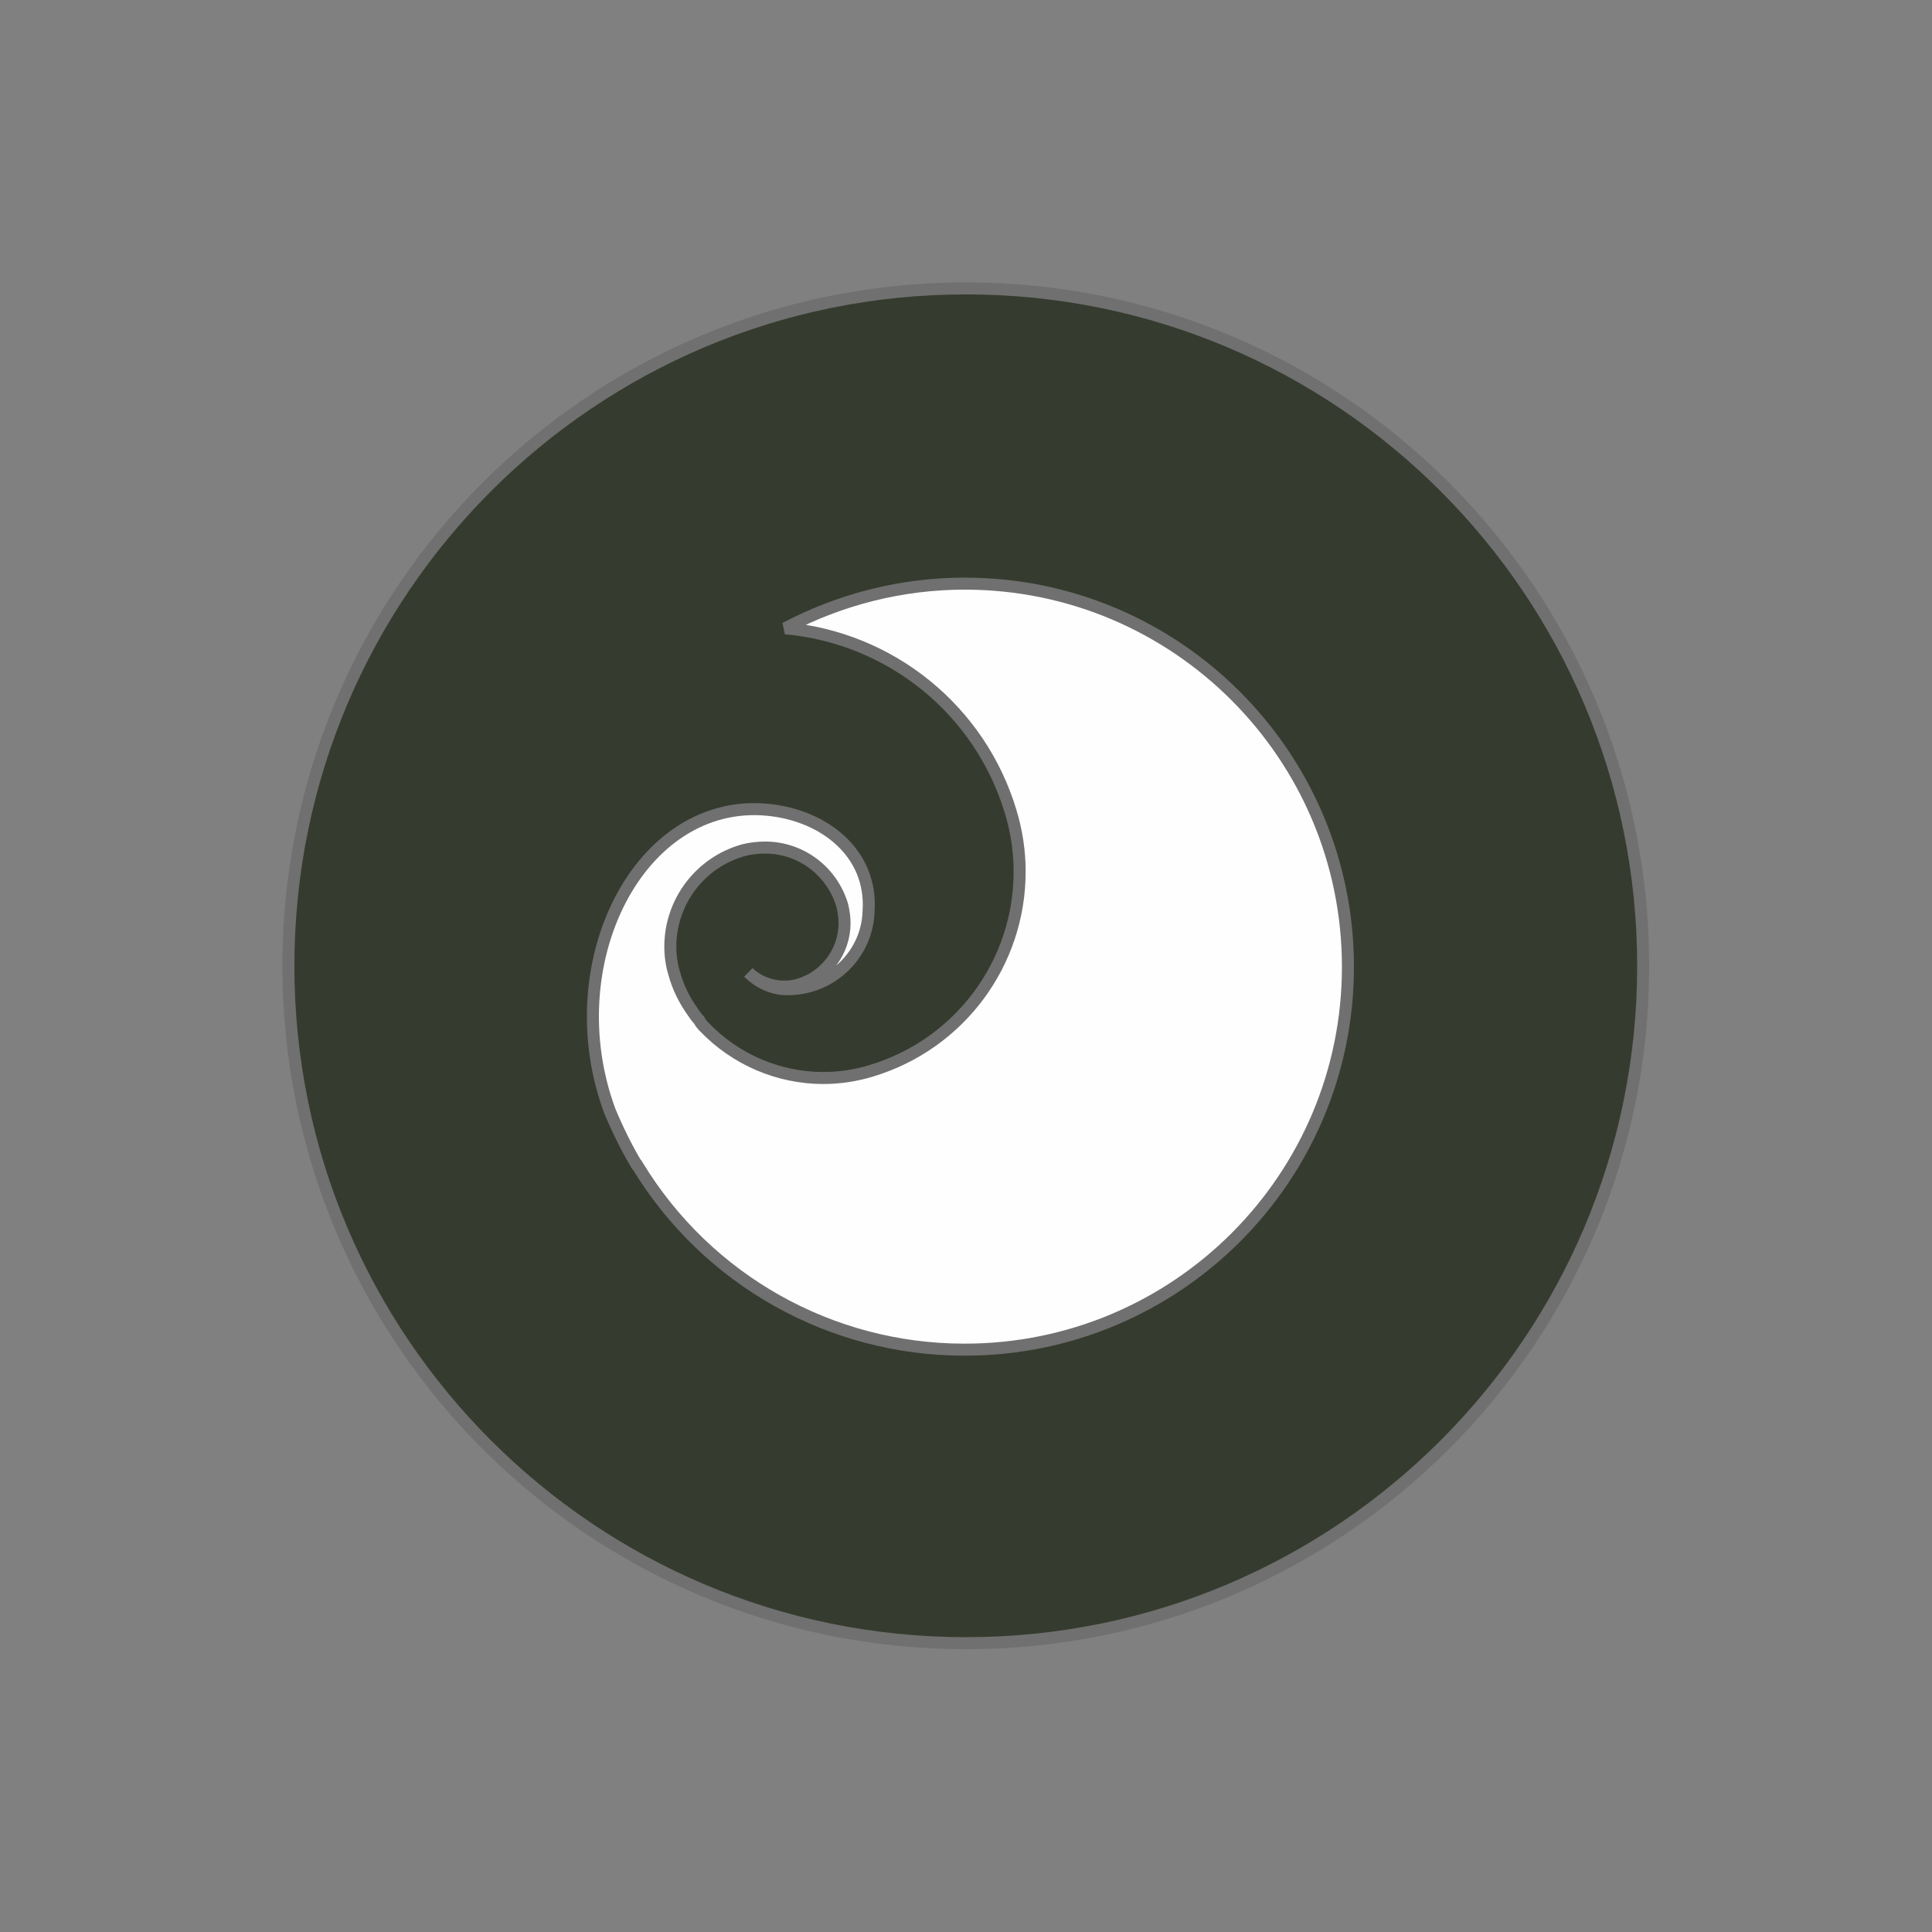
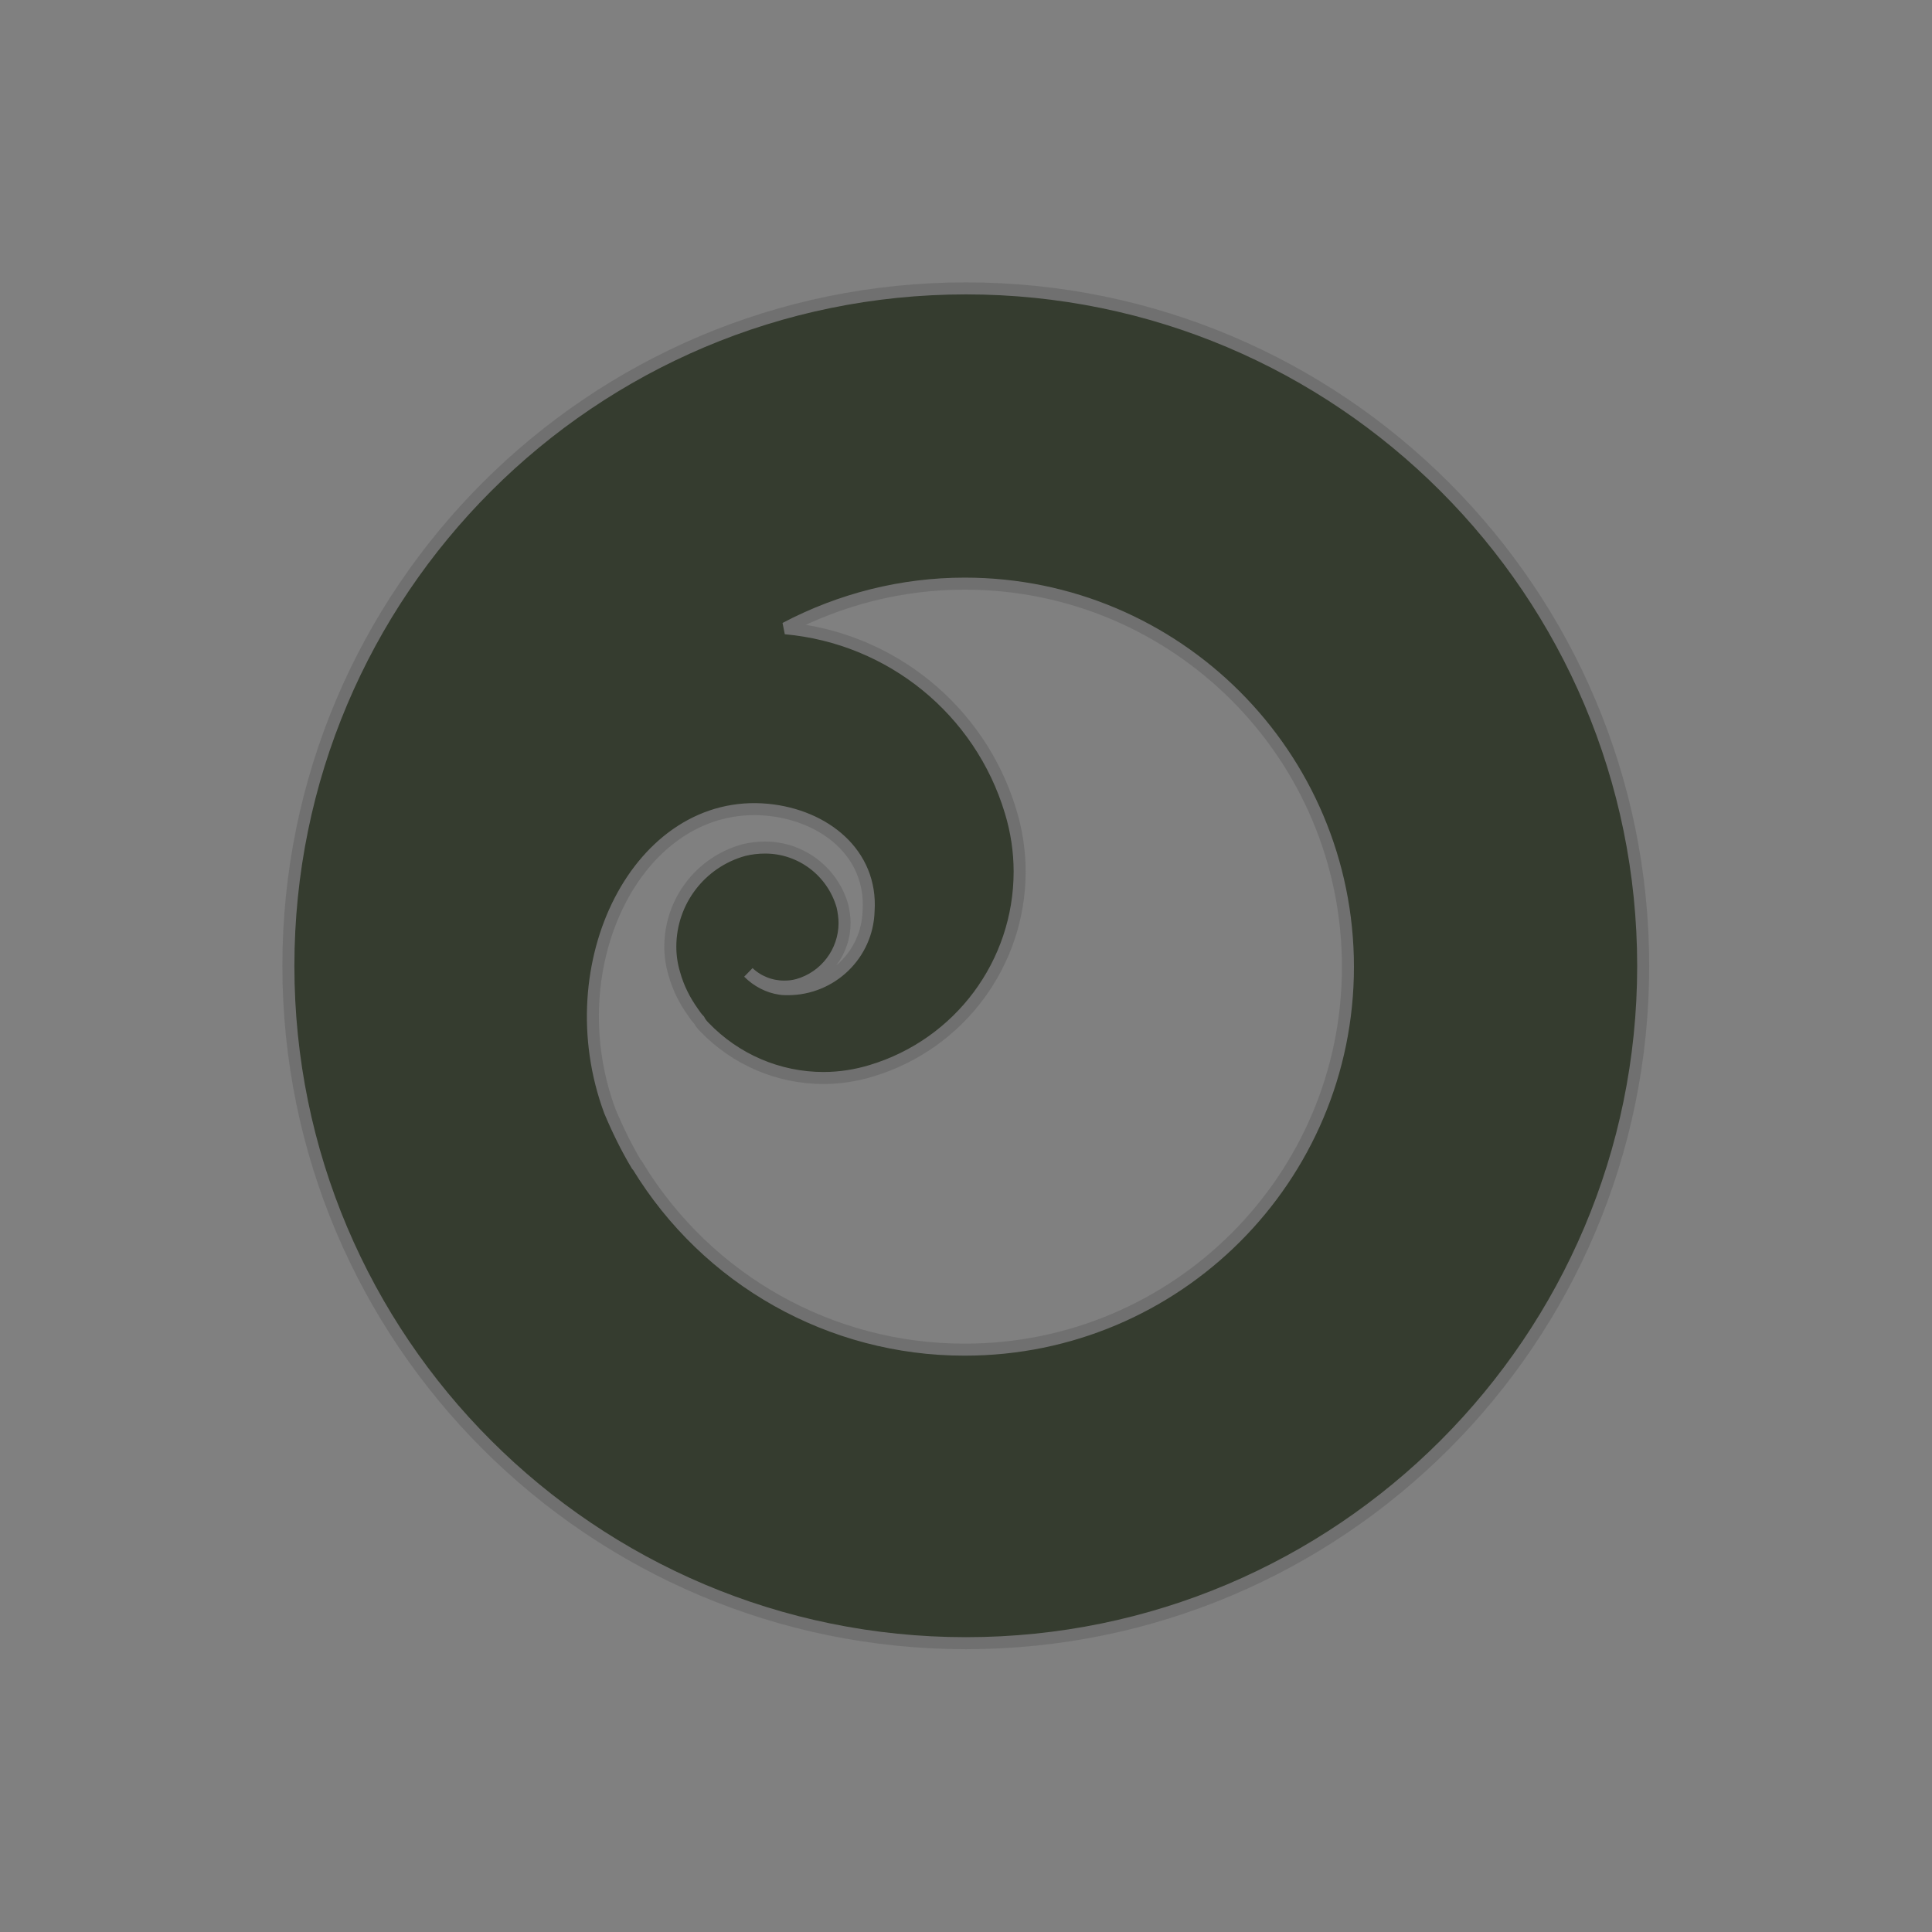
<svg xmlns="http://www.w3.org/2000/svg" xml:space="preserve" width="500px" height="500px" version="1.1" style="shape-rendering:geometricPrecision; text-rendering:geometricPrecision; image-rendering:optimizeQuality; fill-rule:evenodd; clip-rule:evenodd" viewBox="0 0 45.02 45.02">
  <rect x="0" y="0" width="45.02" height="45.02" fill="#808080" stroke="none" />
  <defs>
    <style type="text/css">
   
    .str0 {stroke:#707070;stroke-width:0.28;stroke-miterlimit:2.613}
    .fil0 {fill:none}
    .fil3 {fill:none;fill-rule:nonzero}
    .fil1 {fill:#FEFEFE}
    .fil2 {fill:#353C2F;fill-rule:nonzero}
   
  </style>
  </defs>
  <g id="Layer_x0020_1">
-     <rect class="fil0" width="45.02" height="45.02" />
-     <ellipse class="fil1" cx="22.51" cy="22.51" rx="13.62" ry="11.94" />
    <g data-name="Path 4">
-       <path id="Path_4" class="fil2" d="M22.51 6.72c-8.72,0 -15.79,7.07 -15.79,15.79 0,8.71 7.07,15.78 15.79,15.78 8.71,0 15.78,-7.07 15.78,-15.78 0,-8.72 -7.07,-15.79 -15.78,-15.79l0 0zm-0.03 24.73c0,0 -0.01,0 -0.01,0 -3.11,0 -5.99,-1.62 -7.61,-4.28 -0.01,0 -0.01,-0.01 -0.02,-0.02 -0.24,-0.4 -0.45,-0.83 -0.63,-1.26 -1.27,-3.43 0.68,-7.31 3.68,-7.02 1.33,0.13 2.44,1.02 2.35,2.36 -0.03,1.02 -0.87,1.82 -1.88,1.82 -0.06,0 -0.12,0 -0.18,-0.01 -0.28,-0.04 -0.54,-0.18 -0.74,-0.38 0.22,0.21 0.52,0.33 0.83,0.33 0.11,0 0.21,-0.01 0.32,-0.04 0.64,-0.18 1.09,-0.77 1.09,-1.44 0,-0.13 -0.02,-0.27 -0.05,-0.4 -0.23,-0.8 -0.96,-1.36 -1.8,-1.36 -0.17,0 -0.34,0.02 -0.5,0.06 -1.01,0.28 -1.71,1.2 -1.71,2.25 0,0.21 0.03,0.42 0.09,0.62 0.09,0.33 0.24,0.63 0.44,0.91 0,0 0,0 0,0 0,0 0,0 0,0 0.04,0.06 0.09,0.13 0.14,0.18 0.03,0.06 0.07,0.11 0.12,0.16 0.73,0.76 1.73,1.19 2.78,1.19 0.38,0 0.76,-0.06 1.12,-0.17 2.05,-0.62 3.45,-2.5 3.45,-4.64 0,-0.47 -0.07,-0.94 -0.21,-1.4 -0.71,-2.36 -2.79,-4.05 -5.25,-4.27 1.29,-0.68 2.72,-1.04 4.18,-1.04 4.93,0 8.93,4 8.93,8.93 0,4.93 -4,8.92 -8.93,8.92l0 0zm0 0l0 0 0 0z" />
+       <path id="Path_4" class="fil2" d="M22.51 6.72c-8.72,0 -15.79,7.07 -15.79,15.79 0,8.71 7.07,15.78 15.79,15.78 8.71,0 15.78,-7.07 15.78,-15.78 0,-8.72 -7.07,-15.79 -15.78,-15.79zm-0.03 24.73c0,0 -0.01,0 -0.01,0 -3.11,0 -5.99,-1.62 -7.61,-4.28 -0.01,0 -0.01,-0.01 -0.02,-0.02 -0.24,-0.4 -0.45,-0.83 -0.63,-1.26 -1.27,-3.43 0.68,-7.31 3.68,-7.02 1.33,0.13 2.44,1.02 2.35,2.36 -0.03,1.02 -0.87,1.82 -1.88,1.82 -0.06,0 -0.12,0 -0.18,-0.01 -0.28,-0.04 -0.54,-0.18 -0.74,-0.38 0.22,0.21 0.52,0.33 0.83,0.33 0.11,0 0.21,-0.01 0.32,-0.04 0.64,-0.18 1.09,-0.77 1.09,-1.44 0,-0.13 -0.02,-0.27 -0.05,-0.4 -0.23,-0.8 -0.96,-1.36 -1.8,-1.36 -0.17,0 -0.34,0.02 -0.5,0.06 -1.01,0.28 -1.71,1.2 -1.71,2.25 0,0.21 0.03,0.42 0.09,0.62 0.09,0.33 0.24,0.63 0.44,0.91 0,0 0,0 0,0 0,0 0,0 0,0 0.04,0.06 0.09,0.13 0.14,0.18 0.03,0.06 0.07,0.11 0.12,0.16 0.73,0.76 1.73,1.19 2.78,1.19 0.38,0 0.76,-0.06 1.12,-0.17 2.05,-0.62 3.45,-2.5 3.45,-4.64 0,-0.47 -0.07,-0.94 -0.21,-1.4 -0.71,-2.36 -2.79,-4.05 -5.25,-4.27 1.29,-0.68 2.72,-1.04 4.18,-1.04 4.93,0 8.93,4 8.93,8.93 0,4.93 -4,8.92 -8.93,8.92l0 0zm0 0l0 0 0 0z" />
      <path id="_1" class="fil3 str0" d="M22.51 6.72c-8.72,0 -15.79,7.07 -15.79,15.79 0,8.71 7.07,15.78 15.79,15.78 8.71,0 15.78,-7.07 15.78,-15.78 0,-8.72 -7.07,-15.79 -15.78,-15.79m-0.03 24.73c0,0 -0.01,0 -0.01,0 -3.11,0 -5.99,-1.62 -7.61,-4.28 -0.01,0 -0.01,-0.01 -0.02,-0.02 -0.24,-0.4 -0.45,-0.83 -0.63,-1.26 -1.27,-3.43 0.68,-7.31 3.68,-7.02 1.33,0.13 2.44,1.02 2.35,2.36 -0.03,1.02 -0.87,1.82 -1.88,1.82 -0.06,0 -0.12,0 -0.18,-0.01 -0.28,-0.04 -0.54,-0.18 -0.74,-0.38 0.22,0.21 0.52,0.33 0.83,0.33 0.11,0 0.21,-0.01 0.32,-0.04 0.64,-0.18 1.09,-0.77 1.09,-1.44 0,-0.13 -0.02,-0.27 -0.05,-0.4 -0.23,-0.8 -0.96,-1.36 -1.8,-1.36 -0.17,0 -0.34,0.02 -0.5,0.06 -1.01,0.28 -1.71,1.2 -1.71,2.25 0,0.21 0.03,0.42 0.09,0.62 0.09,0.33 0.24,0.63 0.44,0.91 0,0 0,0 0,0 0,0 0,0 0,0 0.04,0.06 0.09,0.13 0.14,0.18 0.03,0.06 0.07,0.11 0.12,0.16 0.73,0.76 1.73,1.19 2.78,1.19 0.38,0 0.76,-0.06 1.12,-0.17 2.05,-0.62 3.45,-2.5 3.45,-4.64 0,-0.47 -0.07,-0.94 -0.21,-1.4 -0.71,-2.36 -2.79,-4.05 -5.25,-4.27 1.29,-0.68 2.72,-1.04 4.18,-1.04 4.93,0 8.93,4 8.93,8.93 0,4.93 -4,8.92 -8.93,8.92m0 0l0 0 0 0z" />
    </g>
  </g>
</svg>